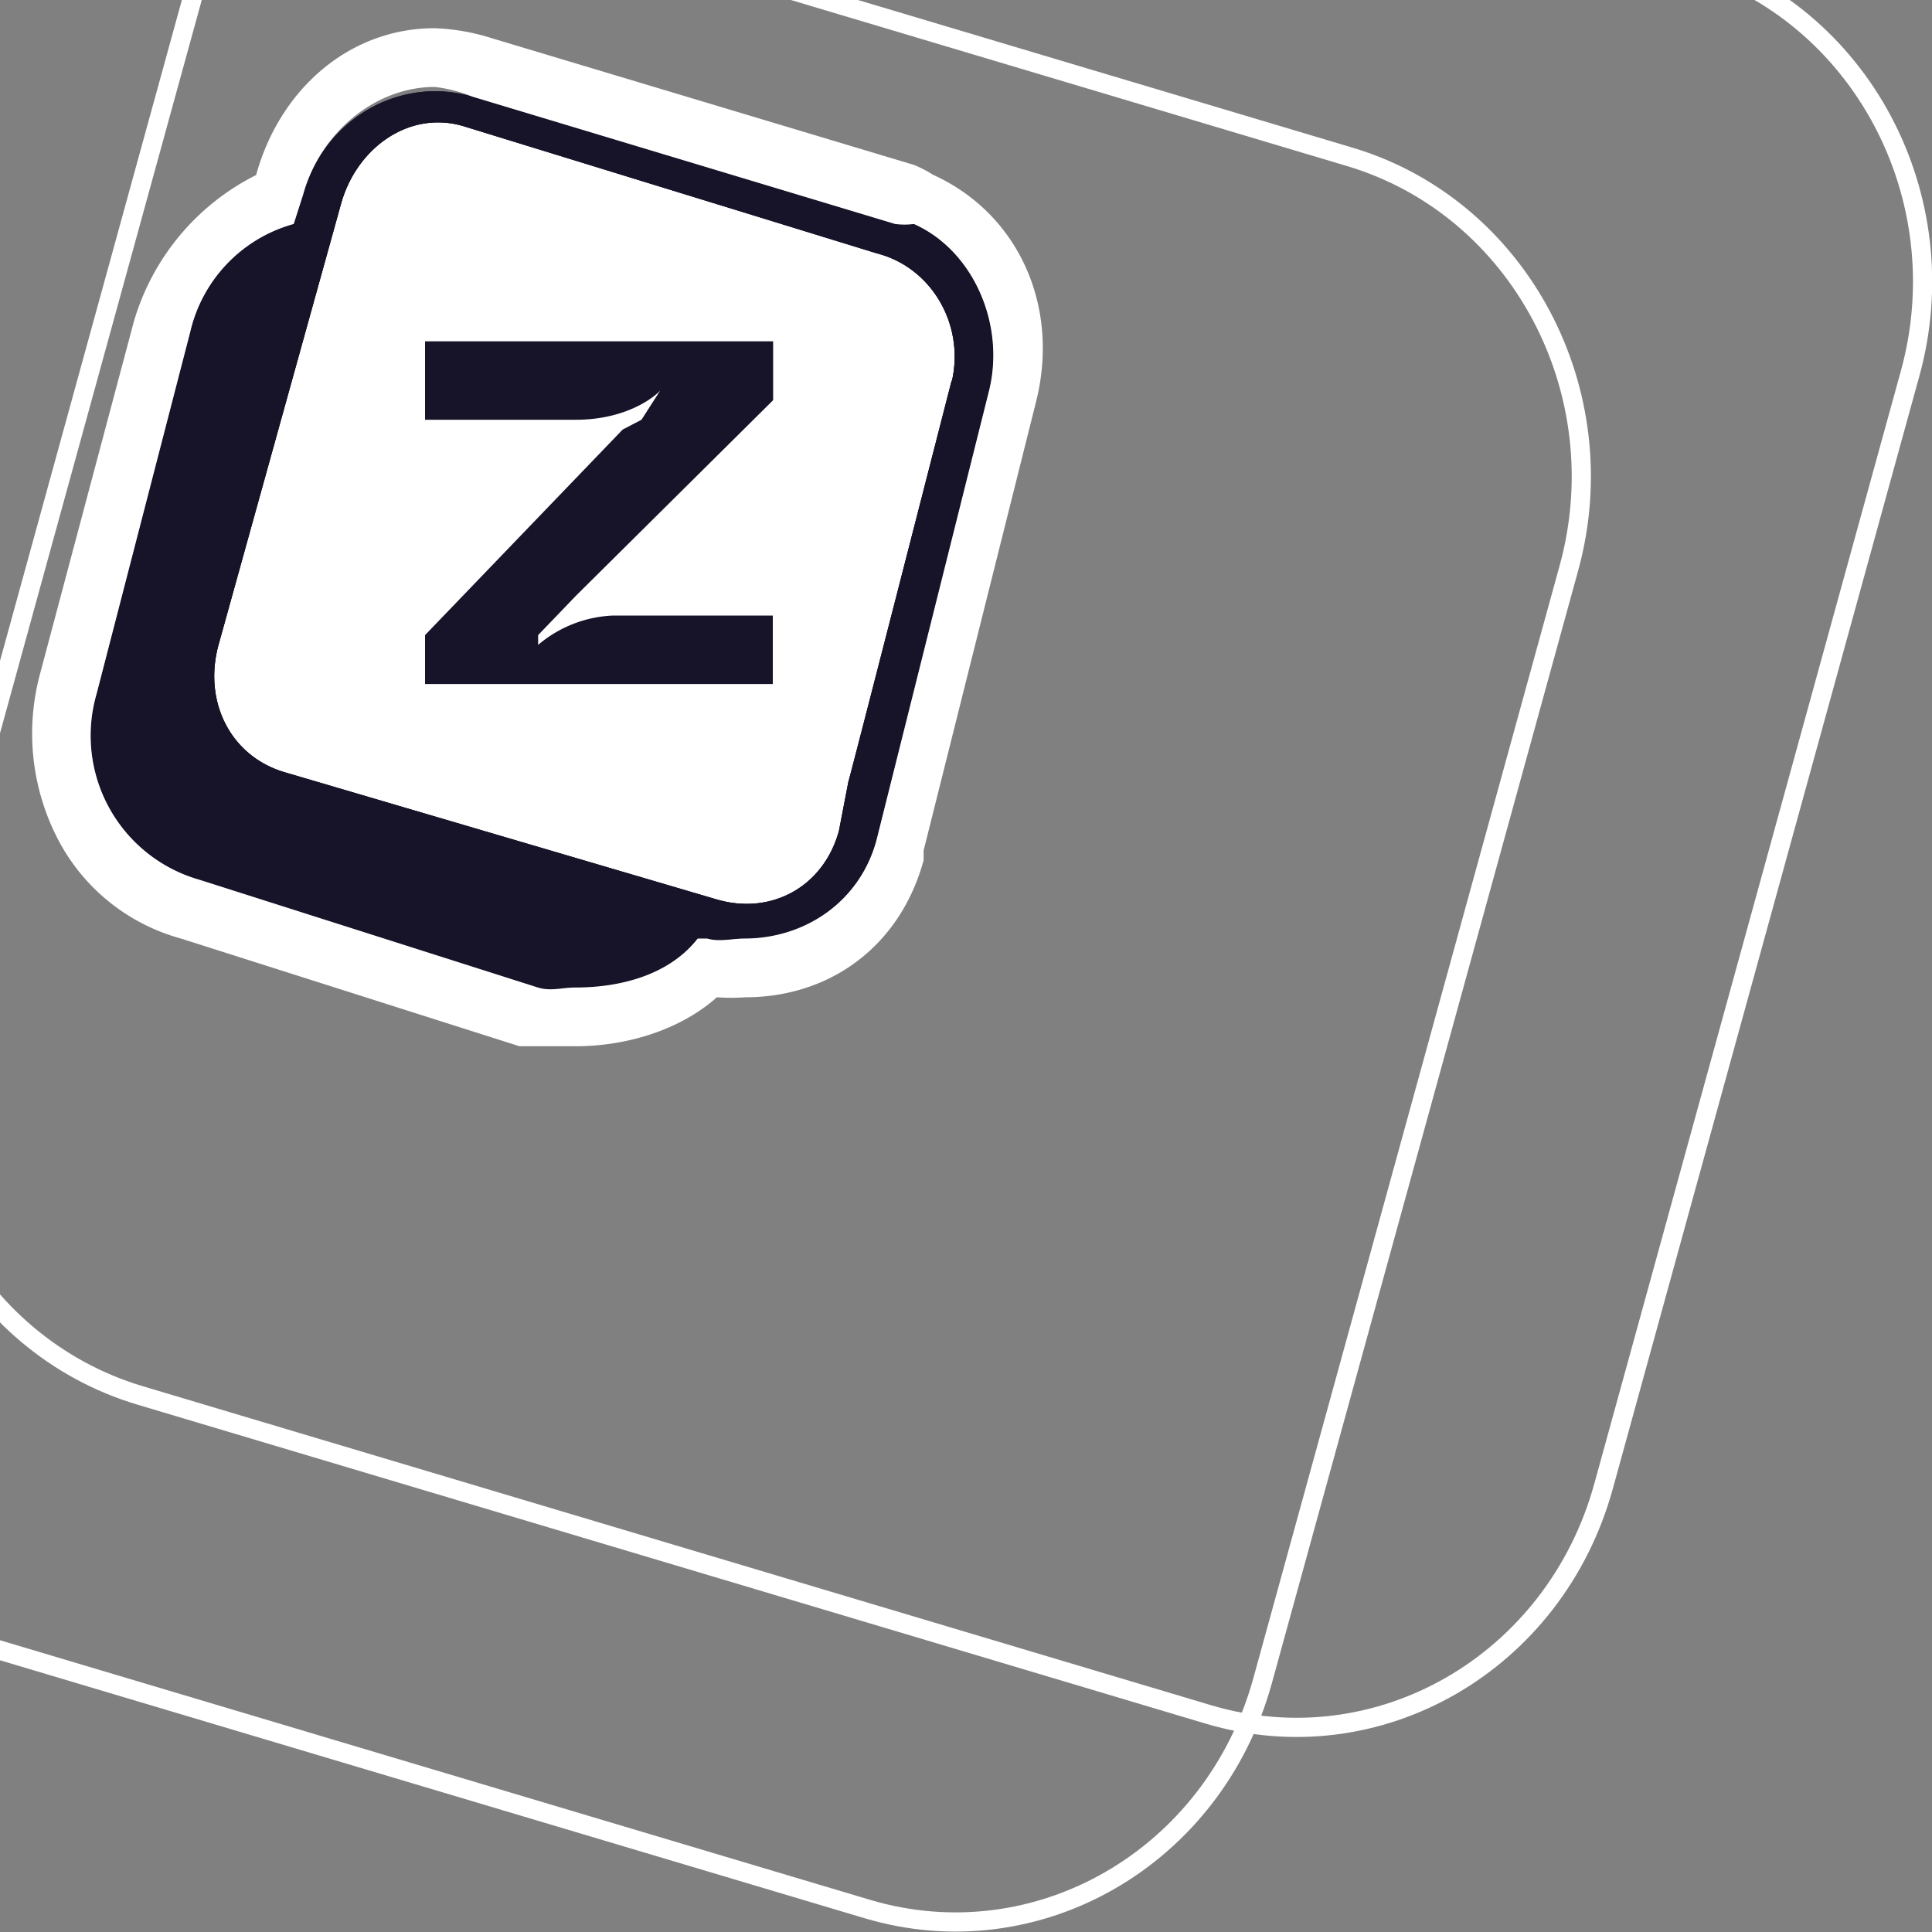
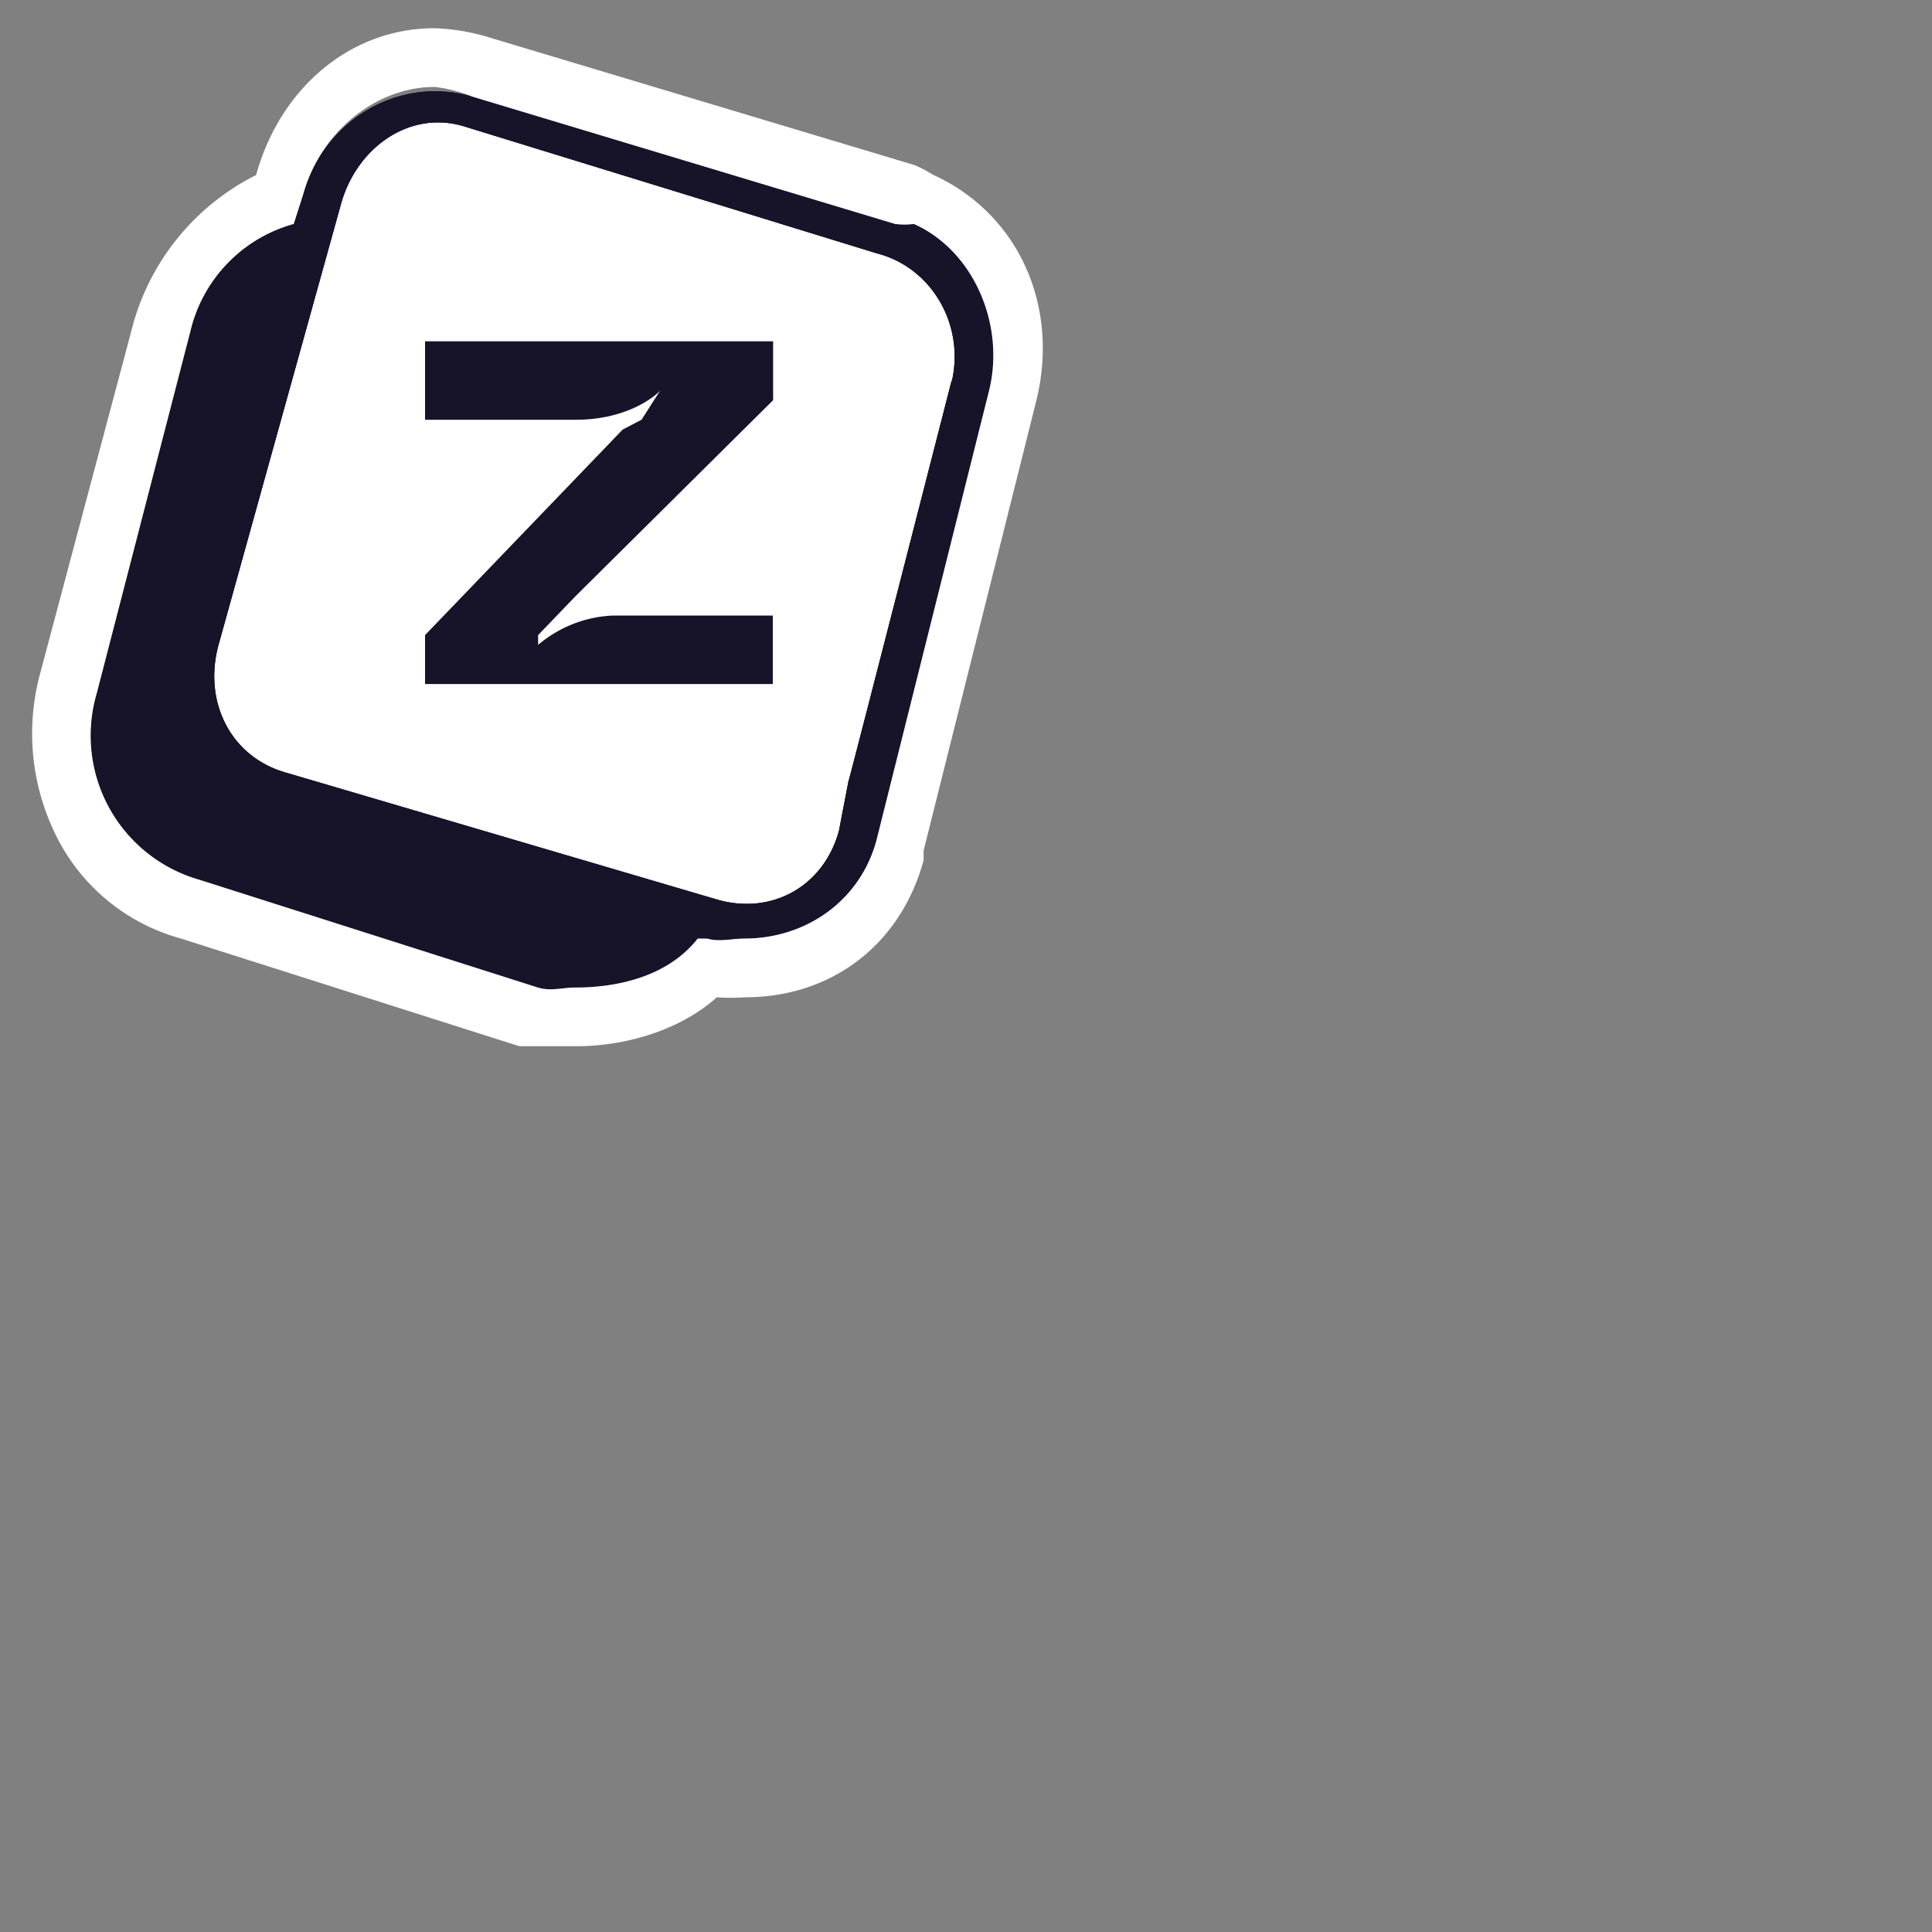
<svg xmlns="http://www.w3.org/2000/svg" id="Calque_1" data-name="Calque 1" viewBox="0 0 300 300">
  <rect x="0" y="0" width="300" height="300" fill="#808080" stroke="none" />
  <defs>
    <style>.cls-1,.cls-6{fill:none;}.cls-2{clip-path:url(#clip-path);}.cls-3{fill:#fff;}.cls-4{fill:#171329;}.cls-5{clip-path:url(#clip-path-2);}.cls-6{stroke:#fff;stroke-width:2.98px;}</style>
    <clipPath id="clip-path">
      <rect class="cls-1" x="4.74" y="4.38" width="157.64" height="158.08" />
    </clipPath>
    <clipPath id="clip-path-2">
-       <rect class="cls-1" x="-68.66" y="-58.97" width="368.66" height="358.97" />
-     </clipPath>
+       </clipPath>
  </defs>
  <title>dsdfqf</title>
  <g id="Groupe_311" data-name="Groupe 311">
    <g class="cls-2">
      <g id="Groupe_244" data-name="Groupe 244">
        <path id="Tracé_58" data-name="Tracé 58" class="cls-3" d="M147.78,59.1h0S132,120.66,131.73,121.42h0l-1.46,7.6c-2.4,8.74-10.58,13.13-19,10.64L44.15,119.9c-8.4-2.51-12.61-11-10.22-19.76l19-68.4c2.39-8.75,10.58-14.65,19-12.16h0l64.23,19.76c8.42,2.15,13.63,10.95,11.67,19.76" />
        <path id="Tracé_59" data-name="Tracé 59" class="cls-4" d="M83.56,100.14c-.09.1.1.09,0,0h0V98.62c-.1-.1-.1.1,0,0h0l5.84-6.08h0l30.65-30.4V53H66V65.18H89.4c7.94,0,12.32-3.62,13.13-4.56.09-.11-.1-.09,0,0h0c.1.1.1-.1,0,0h0l-2.92,4.56L96.69,66.7h0L66,98.62v7.6h54V95.58H95.24a19.19,19.19,0,0,0-11.68,4.56" />
        <path id="Tracé_60" data-name="Tracé 60" class="cls-4" d="M141.94,34.78a12.87,12.87,0,0,1-2.91,0L73.34,15c-11.28-3.29-23,3.49-26.27,15.2l-1.46,4.56A22.7,22.7,0,0,0,29.55,51.5L15,107.74A23.27,23.27,0,0,0,31,136.62h0l52.55,16.72a23.18,23.18,0,0,0,24.81-7.6h1.46c1.9.56,3.87,0,5.84,0,9.43,0,17.84-5.76,20.44-15.2l17.51-69.92c2.51-10.27-2.44-21.71-11.68-25.84m5.84,24.32h0S132,120.66,131.73,121.42h0l-1.46,7.6c-2.4,8.74-10.58,13.13-19,10.64L44.15,119.9c-8.4-2.51-12.61-11-10.22-19.76l19-68.4c2.39-8.75,10.58-14.65,19-12.16h0l64.23,19.76c8.42,2.15,13.63,10.95,11.67,19.76" />
        <path id="Tracé_61" data-name="Tracé 61" class="cls-4" d="M141.94,34.78a12.87,12.87,0,0,1-2.91,0L73.34,15c-11.28-3.29-23,3.49-26.27,15.2l-1.46,4.56A22.7,22.7,0,0,0,29.55,51.5L15,107.74A23.27,23.27,0,0,0,31,136.62h0l52.55,16.72a23.18,23.18,0,0,0,24.81-7.6h1.46c1.9.56,3.87,0,5.84,0,9.43,0,17.84-5.76,20.44-15.2l17.51-69.92c2.51-10.27-2.44-21.71-11.68-25.84m5.84,24.32h0S132,120.66,131.73,121.42h0l-1.46,7.6c-2.4,8.74-10.58,13.13-19,10.64L44.15,119.9c-8.4-2.51-12.61-11-10.22-19.76l19-68.4c2.39-8.75,10.58-14.65,19-12.16h0l64.23,19.76c8.42,2.15,13.63,10.95,11.67,19.76" />
        <path id="Tracé_62" data-name="Tracé 62" class="cls-3" d="M67.5,13.5A22.35,22.35,0,0,1,73.34,15L139,34.78a11.81,11.81,0,0,0,2.91,0c9.24,4.12,14.19,15.57,11.68,25.84l-17.51,69.92c-2.59,9.44-11,15.17-20.44,15.2-2,0-3.94.56-5.84,0h-1.46c-4.49,5.72-12.1,7.6-19,7.6-2.13,0-3.73.62-5.84,0L31,136.62h0A23.27,23.27,0,0,1,15,107.74L29.55,51.5A22.7,22.7,0,0,1,45.61,34.78l1.46-4.56C49.73,20.55,58.3,13.5,67.5,13.5m0-9.12c-13.27,0-24.07,9.5-27.73,22.8h0a37.11,37.11,0,0,0-19,22.8L6.2,104.7a35.65,35.65,0,0,0,2.91,25.84,30.63,30.63,0,0,0,19,15.2l52.55,16.72c2.86.85,5.79,0,8.76,0,7.73,0,16.13-2.46,21.89-7.6a32,32,0,0,0,4.38,0c13.28,0,24.1-8,27.73-21.28h0v-1.52l17.52-69.92c3.65-15-3.08-29.13-16.06-35a18.82,18.82,0,0,0-2.92-1.52L76.26,5.9A33.06,33.06,0,0,0,67.5,4.38" />
      </g>
    </g>
    <g id="Groupe_248" data-name="Groupe 248">
      <g class="cls-5">
        <g id="Groupe_247" data-name="Groupe 247">
          <path id="Tracé_63" data-name="Tracé 63" class="cls-6" d="M96.68-55.43,262.58-5.9C288.92,2,304.16,30.59,296.6,58L249,230.78c-7.55,27.44-35,43.3-61.38,35.43L21.75,216.68c-26.35-7.87-41.58-36.49-34-63.92L35.29-20c7.55-27.44,35-43.3,61.39-35.43Z" />
          <path id="Tracé_64" data-name="Tracé 64" class="cls-6" d="M43.69-25.18,209.6,24.36c26.34,7.86,41.58,36.48,34,63.92L196.05,261c-7.56,27.43-35,43.3-61.38,35.43L-31.24,246.93c-26.34-7.87-41.58-36.49-34-63.92L-17.69,10.25c7.55-27.44,35-43.3,61.38-35.43Z" />
        </g>
      </g>
    </g>
  </g>
</svg>